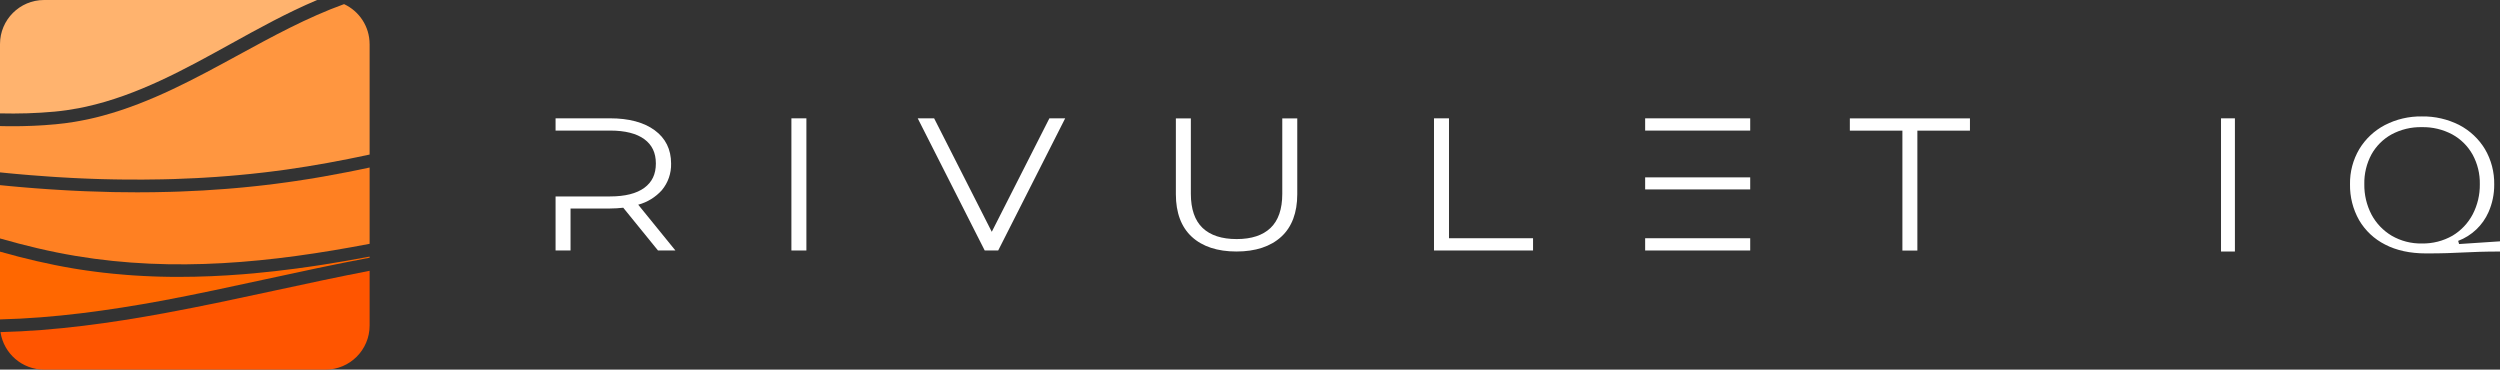
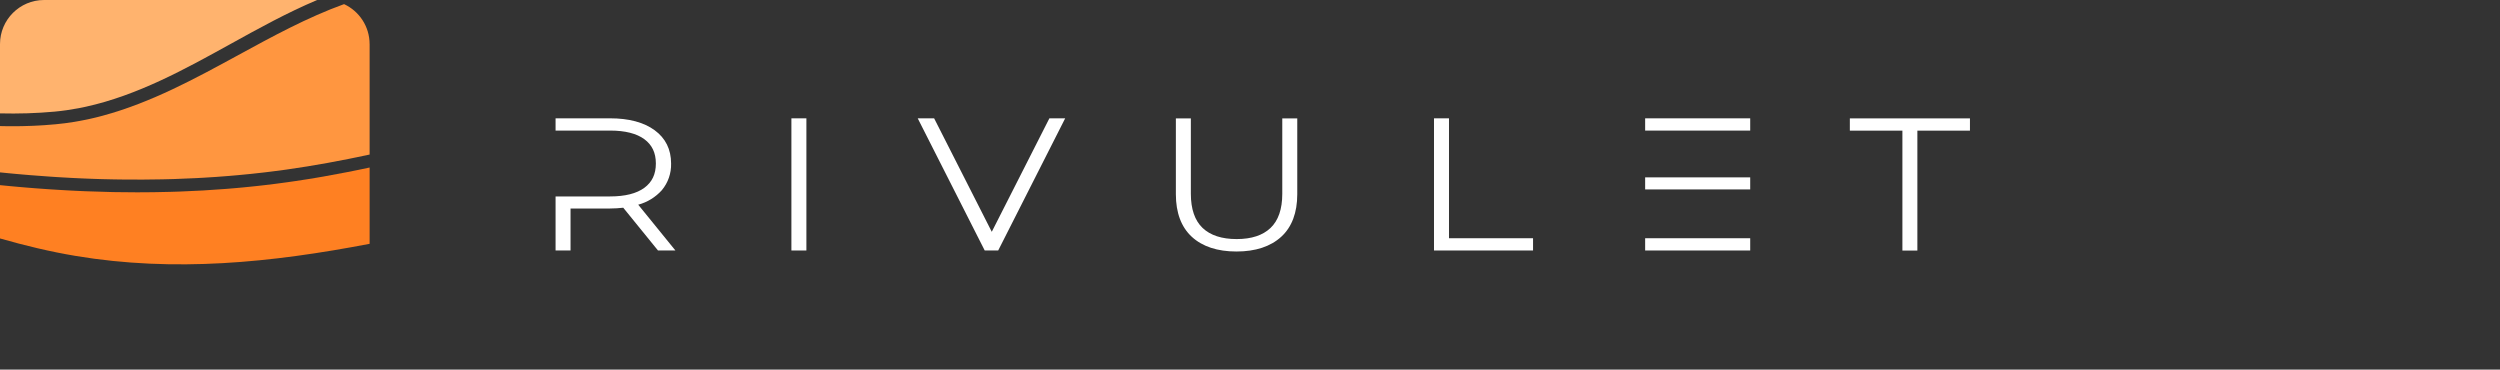
<svg xmlns="http://www.w3.org/2000/svg" id="Layer_2" data-name="Layer 2" viewBox="0 0 1352.75 200">
  <rect x="0" y="0" width="1352.75" height="200" fill="#333333" stroke="none" />
  <defs>
    <style>      .cls-1 {        fill: #f50;      }      .cls-2 {        fill: #ff6700;      }      .cls-3 {        fill: #ff8022;      }      .cls-4 {        fill: #ff9640;      }      .cls-5 {        fill: #ffb36e;      }    </style>
  </defs>
  <g id="Layer_1-2" data-name="Layer 1">
    <g>
      <g id="Group_53666" data-name="Group 53666">
-         <rect fill="#fff" id="Rectangle_10553" data-name="Rectangle 10553" x="1201.79" y="64.03" width="7.52" height="72.07" />
-         <path fill="#fff" id="Path_60992" data-name="Path 60992" d="M1312.68,137.12c-8.57,0-16-1.61-22.11-4.8-5.87-2.96-10.76-7.55-14.08-13.23-3.32-5.9-5.01-12.57-4.9-19.34-.13-6.7,1.61-13.3,5.02-19.07,3.33-5.51,8.11-10,13.81-12.99,6.2-3.2,13.09-4.81,20.07-4.69,7.05-.12,14.02,1.49,20.3,4.69,5.7,2.99,10.48,7.48,13.81,12.99,3.41,5.81,5.14,12.44,5.02,19.17.04,5.13-1.01,10.22-3.08,14.91-3.16,7.18-9.08,12.8-16.43,15.57l.49,1.72,22.17-1.47v5.52c-4.29,0-7.97.06-10.98.15-3.27.1-6.28.22-8.95.36-2.74.14-5.68.26-8.74.36-3.09.1-6.93.15-11.4.15h0ZM1310.47,68.8c-5.72-.13-11.38,1.23-16.43,3.94-4.57,2.53-8.34,6.3-10.88,10.88-2.63,4.93-3.95,10.45-3.83,16.04-.09,5.72,1.25,11.37,3.89,16.44,2.53,4.74,6.3,8.69,10.91,11.44,4.96,2.87,10.61,4.33,16.34,4.21,5.8.11,11.52-1.34,16.56-4.21,4.62-2.76,8.39-6.73,10.91-11.49,2.64-5.06,3.97-10.69,3.89-16.39.11-5.58-1.23-11.09-3.9-15.99-2.57-4.6-6.37-8.39-10.99-10.93-5.06-2.7-10.73-4.06-16.47-3.94h0Z" />
        <path fill="#fff" id="Path_60993" data-name="Path 60993" d="M356.04,135.54l-18.8-23.14c-2.36.27-4.74.41-7.12.42h-21.4v22.72h-8.1v-29.25h29.5c8.1,0,14.33-1.57,18.54-4.67s6.23-7.4,6.23-13.16-2.04-10.05-6.23-13.14-10.44-4.67-18.54-4.67h-29.5v-6.63h29.5c10.17,0,18.28,2.17,24.11,6.44,5.9,4.32,8.9,10.38,8.9,18.01.14,5.28-1.64,10.42-5.03,14.47-3.41,3.78-7.84,6.5-12.76,7.82l20.13,24.78h-9.43Z" />
        <rect fill="#fff" id="Rectangle_10554" data-name="Rectangle 10554" x="428.23" y="64.03" width="8.11" height="71.51" />
        <path fill="#fff" id="Path_60994" data-name="Path 60994" d="M532.83,135.54l-36.25-71.51h8.88l31.19,61.4,31.17-61.4h8.55l-36.25,71.51h-7.29Z" />
        <path fill="#fff" id="Path_60995" data-name="Path 60995" d="M669.04,136.09c-10.28,0-18.42-2.68-24.16-7.96-5.72-5.28-8.62-13.04-8.62-23.04v-41.02h8.11v40.82c0,8.23,2.14,14.44,6.35,18.45s10.4,6.02,18.44,6.02,14.13-2.03,18.33-6.02c4.21-4.01,6.35-10.21,6.35-18.45v-40.82h8.11v41.02c0,10.01-2.92,17.77-8.69,23.04s-13.92,7.96-24.21,7.96Z" />
-         <path fill="#fff" id="Path_60996" data-name="Path 60996" d="M775.94,135.54v-71.51h8.11v64.88h45.48v6.63h-53.59Z" />
+         <path fill="#fff" id="Path_60996" data-name="Path 60996" d="M775.94,135.54v-71.51h8.11v64.88h45.48v6.63h-53.59" />
        <path fill="#fff" id="Path_60997" data-name="Path 60997" d="M890.19,135.54v-6.63h56.85v6.63h-56.85ZM890.19,102.5v-6.53h56.85v6.53h-56.85ZM890.19,70.66v-6.63h56.85v6.63h-56.85Z" />
        <path fill="#fff" id="Path_60998" data-name="Path 60998" d="M1029.39,135.58v-64.89h-28.44v-6.63h64.99v6.63h-28.45v64.89h-8.1Z" />
      </g>
      <g>
-         <path class="cls-2" d="M200,138.86v.58c-18.98,3.57-37.75,7.64-56.34,11.67-18.85,4.09-37.41,8.11-55.83,11.57-29.18,5.37-58.56,9.43-87.83,10.16v-36.67c13.04,3.69,26.32,6.85,39.89,9.12,1.19.2,2.37.39,3.56.57,1.19.18,2.37.36,3.56.53,1.7.24,3.41.48,5.11.69,1.26.16,2.53.31,3.79.46,1.78.21,3.56.4,5.34.57,2.38.23,4.75.44,7.12.63,1.19.09,2.37.18,3.56.26.59.04,1.19.08,1.78.11,1.19.07,2.37.14,3.56.21,1.78.09,3.56.17,5.35.24,1.19.04,2.37.08,3.56.12,1.78.05,3.56.09,5.34.11,1.19.01,2.37.03,3.56.03.6,0,1.19,0,1.78,0,11.54,0,23.08-.5,34.61-1.42,1.92-.15,3.84-.31,5.76-.49,7.68-.7,15.35-1.57,23.01-2.59,2.87-.38,5.75-.78,8.62-1.21,1.91-.28,3.82-.57,5.74-.87,7.65-1.19,15.28-2.51,22.91-3.92.83-.16,1.66-.31,2.49-.47Z" />
        <path class="cls-5" d="M171.62,0c-16.21,6.84-31.66,15.38-46.86,23.79-24.76,13.69-50.23,27.77-78.27,33.95-.45.1-.9.19-1.34.29-.45.09-.91.19-1.37.28-.46.09-.93.18-1.39.27-4.26.81-8.57,1.43-12.93,1.83-9.78.9-19.6,1.18-29.46.94V23.86C0,10.68,10.68,0,23.86,0h147.76Z" />
        <path class="cls-4" d="M200,23.86v59.77c-14.97,3.23-30.06,6.03-45.25,8.16-2.71.38-5.43.74-8.14,1.07-1.27.16-2.54.31-3.81.46-4.69.55-9.38,1.04-14.08,1.46-1.08.1-2.16.19-3.24.28-.58.05-1.16.1-1.75.15-2.26.18-4.52.36-6.79.52-2.27.16-4.53.3-6.79.43-1.33.08-2.67.15-4,.22-3.92.21-7.83.37-11.75.49-.84.03-1.68.05-2.52.07-.82.02-1.64.04-2.46.06-.51.01-1.03.02-1.55.04-7.03.15-14.06.18-21.07.1-1.28-.01-2.56-.03-3.84-.05-.8-.01-1.59-.03-2.39-.04-1.16-.02-2.32-.05-3.48-.08-.3,0-.6-.01-.9-.02-.75-.02-1.51-.04-2.26-.06-.18,0-.37-.01-.55-.02-.64-.02-1.28-.04-1.92-.06-1.52-.05-3.04-.11-4.56-.17-1.04-.04-2.08-.09-3.13-.13-.94-.04-1.87-.08-2.81-.13-.3-.01-.6-.03-.89-.04-.76-.04-1.52-.08-2.27-.12-2.27-.12-4.55-.25-6.82-.39-1.26-.08-2.53-.16-3.79-.25-3.42-.23-6.83-.48-10.24-.76-.62-.05-1.23-.1-1.85-.15-.75-.06-1.51-.13-2.26-.19-1.66-.14-3.32-.29-4.98-.44-.6-.05-1.2-.11-1.8-.17-.52-.05-1.04-.1-1.57-.15-.75-.07-1.49-.14-2.23-.22-.75-.07-1.49-.15-2.23-.22-.01,0-.03,0-.04,0v-25.06c1.11.03,2.22.05,3.33.06,1.11.01,2.22.02,3.33.02h.07c.22,0,.45,0,.67,0,.75,0,1.5,0,2.24-.01.98-.01,1.95-.03,2.93-.05,1.46-.03,2.92-.08,4.38-.13.49-.02.97-.04,1.46-.06.97-.04,1.95-.09,2.92-.15h0c.97-.06,1.95-.11,2.92-.18,1.95-.13,3.89-.29,5.83-.47,3.41-.32,6.78-.75,10.11-1.3,1.01-.17,2.01-.34,3.01-.53.99-.18,1.99-.38,2.97-.58,0,0,.01,0,.02,0,.47-.1.93-.19,1.39-.29.46-.1.91-.2,1.37-.3.45-.1.9-.21,1.34-.31.44-.1.88-.21,1.32-.31.43-.11.86-.21,1.29-.32.43-.11.85-.22,1.28-.33.02,0,.04-.01.06-.02.41-.11.81-.21,1.22-.32.06-.01.12-.03.18-.05,26.08-7.03,50.03-20.09,73.37-32.82,18.47-10.07,37.32-20.36,57.18-27.54,8.16,3.79,13.81,12.06,13.81,21.65Z" />
-         <path class="cls-1" d="M200,146.53v29.61c0,13.18-10.68,23.86-23.86,23.86H23.86c-11.91,0-21.79-8.73-23.57-20.14,0-.05-.02-.1-.02-.15,29.75-.75,59.54-4.87,89.08-10.32.08-.01.16-.03.24-.05,20.08-3.7,40.04-8.01,59.81-12.28,16.75-3.62,33.64-7.26,50.61-10.54Z" />
        <path class="cls-3" d="M200,90.66v41.27c-53.29,10.21-105.57,15.48-158.97,6.57-13.93-2.32-27.59-5.63-41.03-9.48v-28.84c1.09.11,2.18.22,3.27.32.76.07,1.51.15,2.27.22.76.07,1.52.14,2.28.21.85.08,1.7.16,2.55.23.67.06,1.34.12,2,.17.81.07,1.63.14,2.44.21.71.06,1.41.12,2.12.17.76.06,1.52.12,2.28.18.81.06,1.62.12,2.42.18.71.05,1.43.1,2.14.15.76.06,1.52.11,2.28.16.76.05,1.53.1,2.29.15,1.52.1,3.05.19,4.57.28.76.05,1.53.09,2.29.13.76.04,1.53.09,2.29.13,1.53.08,3.05.16,4.58.23,1.46.07,2.92.13,4.39.19,4.65.19,9.31.33,13.97.43.67.01,1.35.03,2.02.04,3.92.07,7.85.11,11.77.11,5.94,0,11.88-.08,17.82-.25,1.7-.05,3.39-.1,5.09-.16,4.25-.15,8.49-.35,12.74-.59,4.25-.24,8.49-.53,12.73-.87,1.7-.13,3.39-.28,5.09-.43,1.27-.11,2.54-.23,3.82-.35,1.27-.12,2.54-.24,3.82-.38,1.27-.13,2.54-.26,3.81-.4,1.27-.14,2.55-.28,3.82-.43,4.24-.49,8.47-1.03,12.71-1.63.72-.1,1.43-.2,2.15-.31.72-.1,1.43-.21,2.15-.31,2.15-.32,4.3-.65,6.44-.99,1.43-.23,2.86-.46,4.28-.7,1.43-.24,2.86-.48,4.28-.73,4.28-.75,8.54-1.55,12.79-2.38,1.42-.28,2.83-.56,4.25-.85.71-.14,1.41-.29,2.12-.43,1.94-.4,3.88-.81,5.82-1.22Z" />
      </g>
    </g>
  </g>
</svg>